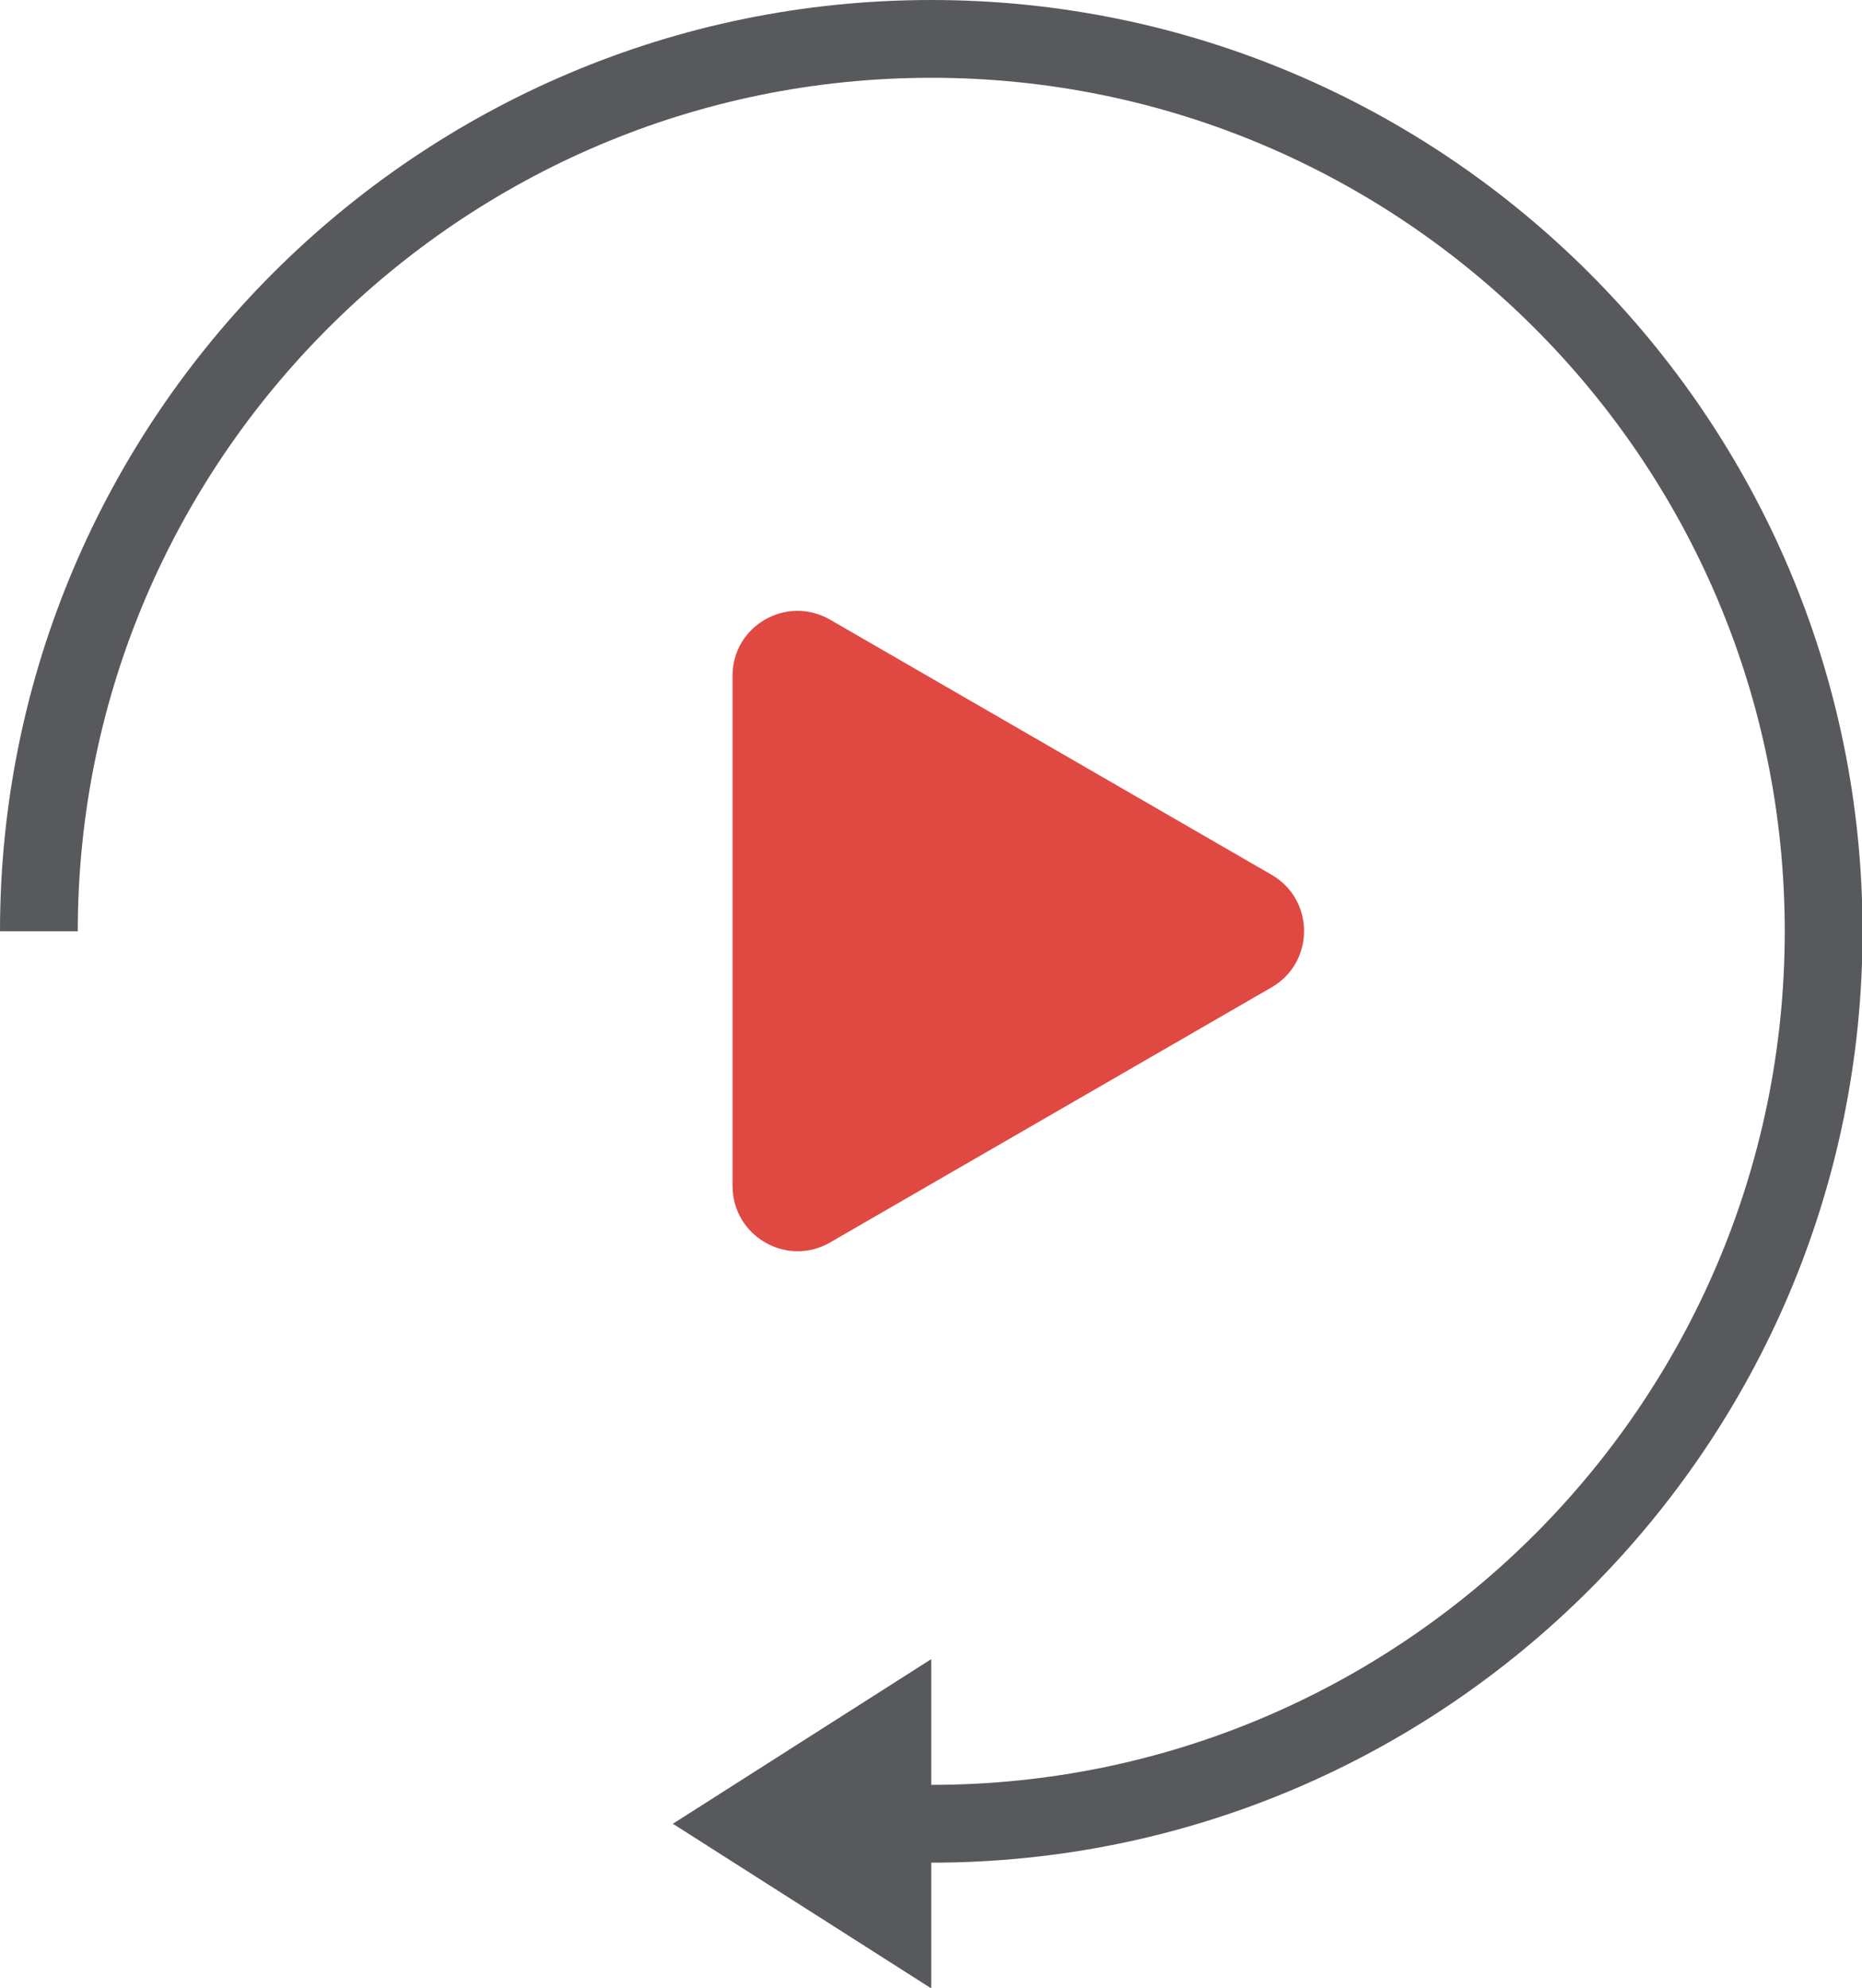
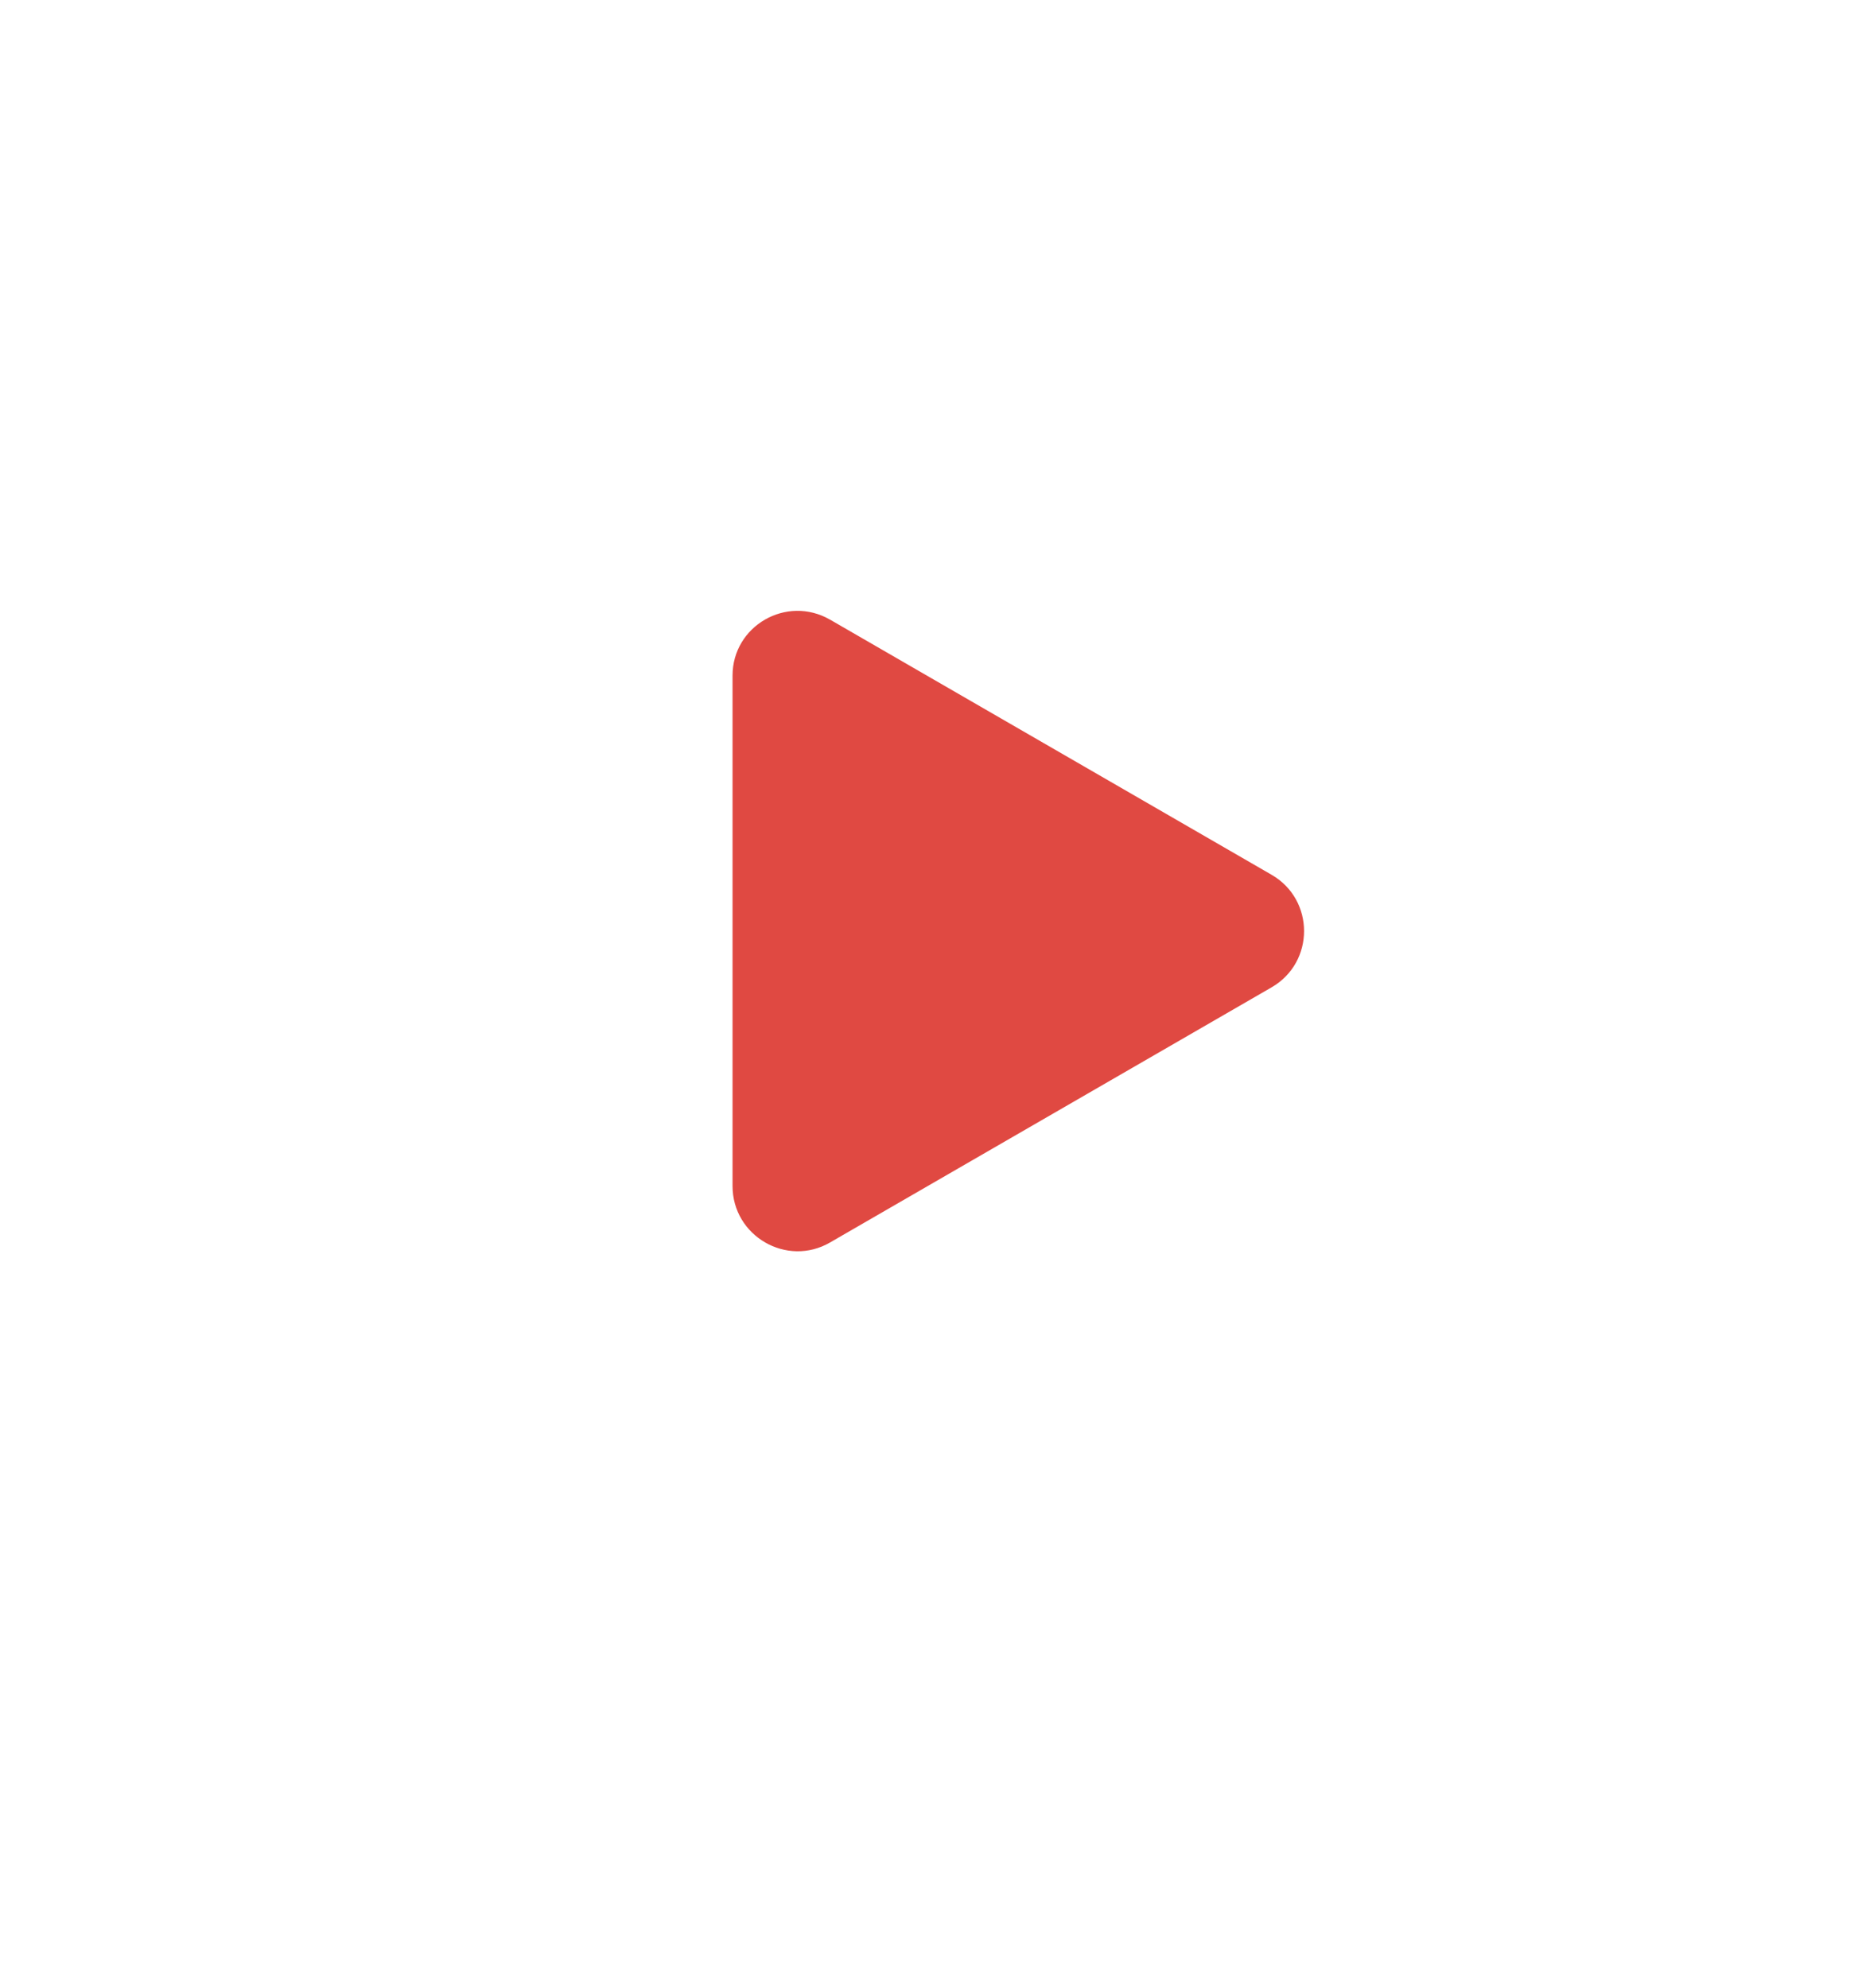
<svg xmlns="http://www.w3.org/2000/svg" id="Ñëîé_1" viewBox="0 0 349.5 373.1" style="enable-background:new 0 0 349.5 373.1">
  <style>.st0{fill:#58595c}.st1{fill:#e04942}</style>
  <g>
-     <path class="st0" d="M174.8.0C78.4.0.0 78.4.0 174.8h14.6c0-88.3 71.9-160.2 160.2-160.2S335 86.4 335 174.8 263.1 335 174.8 335v-23.6l-48.5 30.9 48.5 30.9v-23.6c96.4.0 174.8-78.4 174.8-174.8S271.1.0 174.8.0z" />
    <g>
      <path class="st1" d="M155.8 116.3l82.9 47.9c8.1 4.7 8.1 16.4.0 21.1l-82.9 47.9c-8.1 4.7-18.3-1.2-18.3-10.6v-95.8C137.5 117.5 147.6 111.6 155.8 116.3z" />
    </g>
  </g>
</svg>